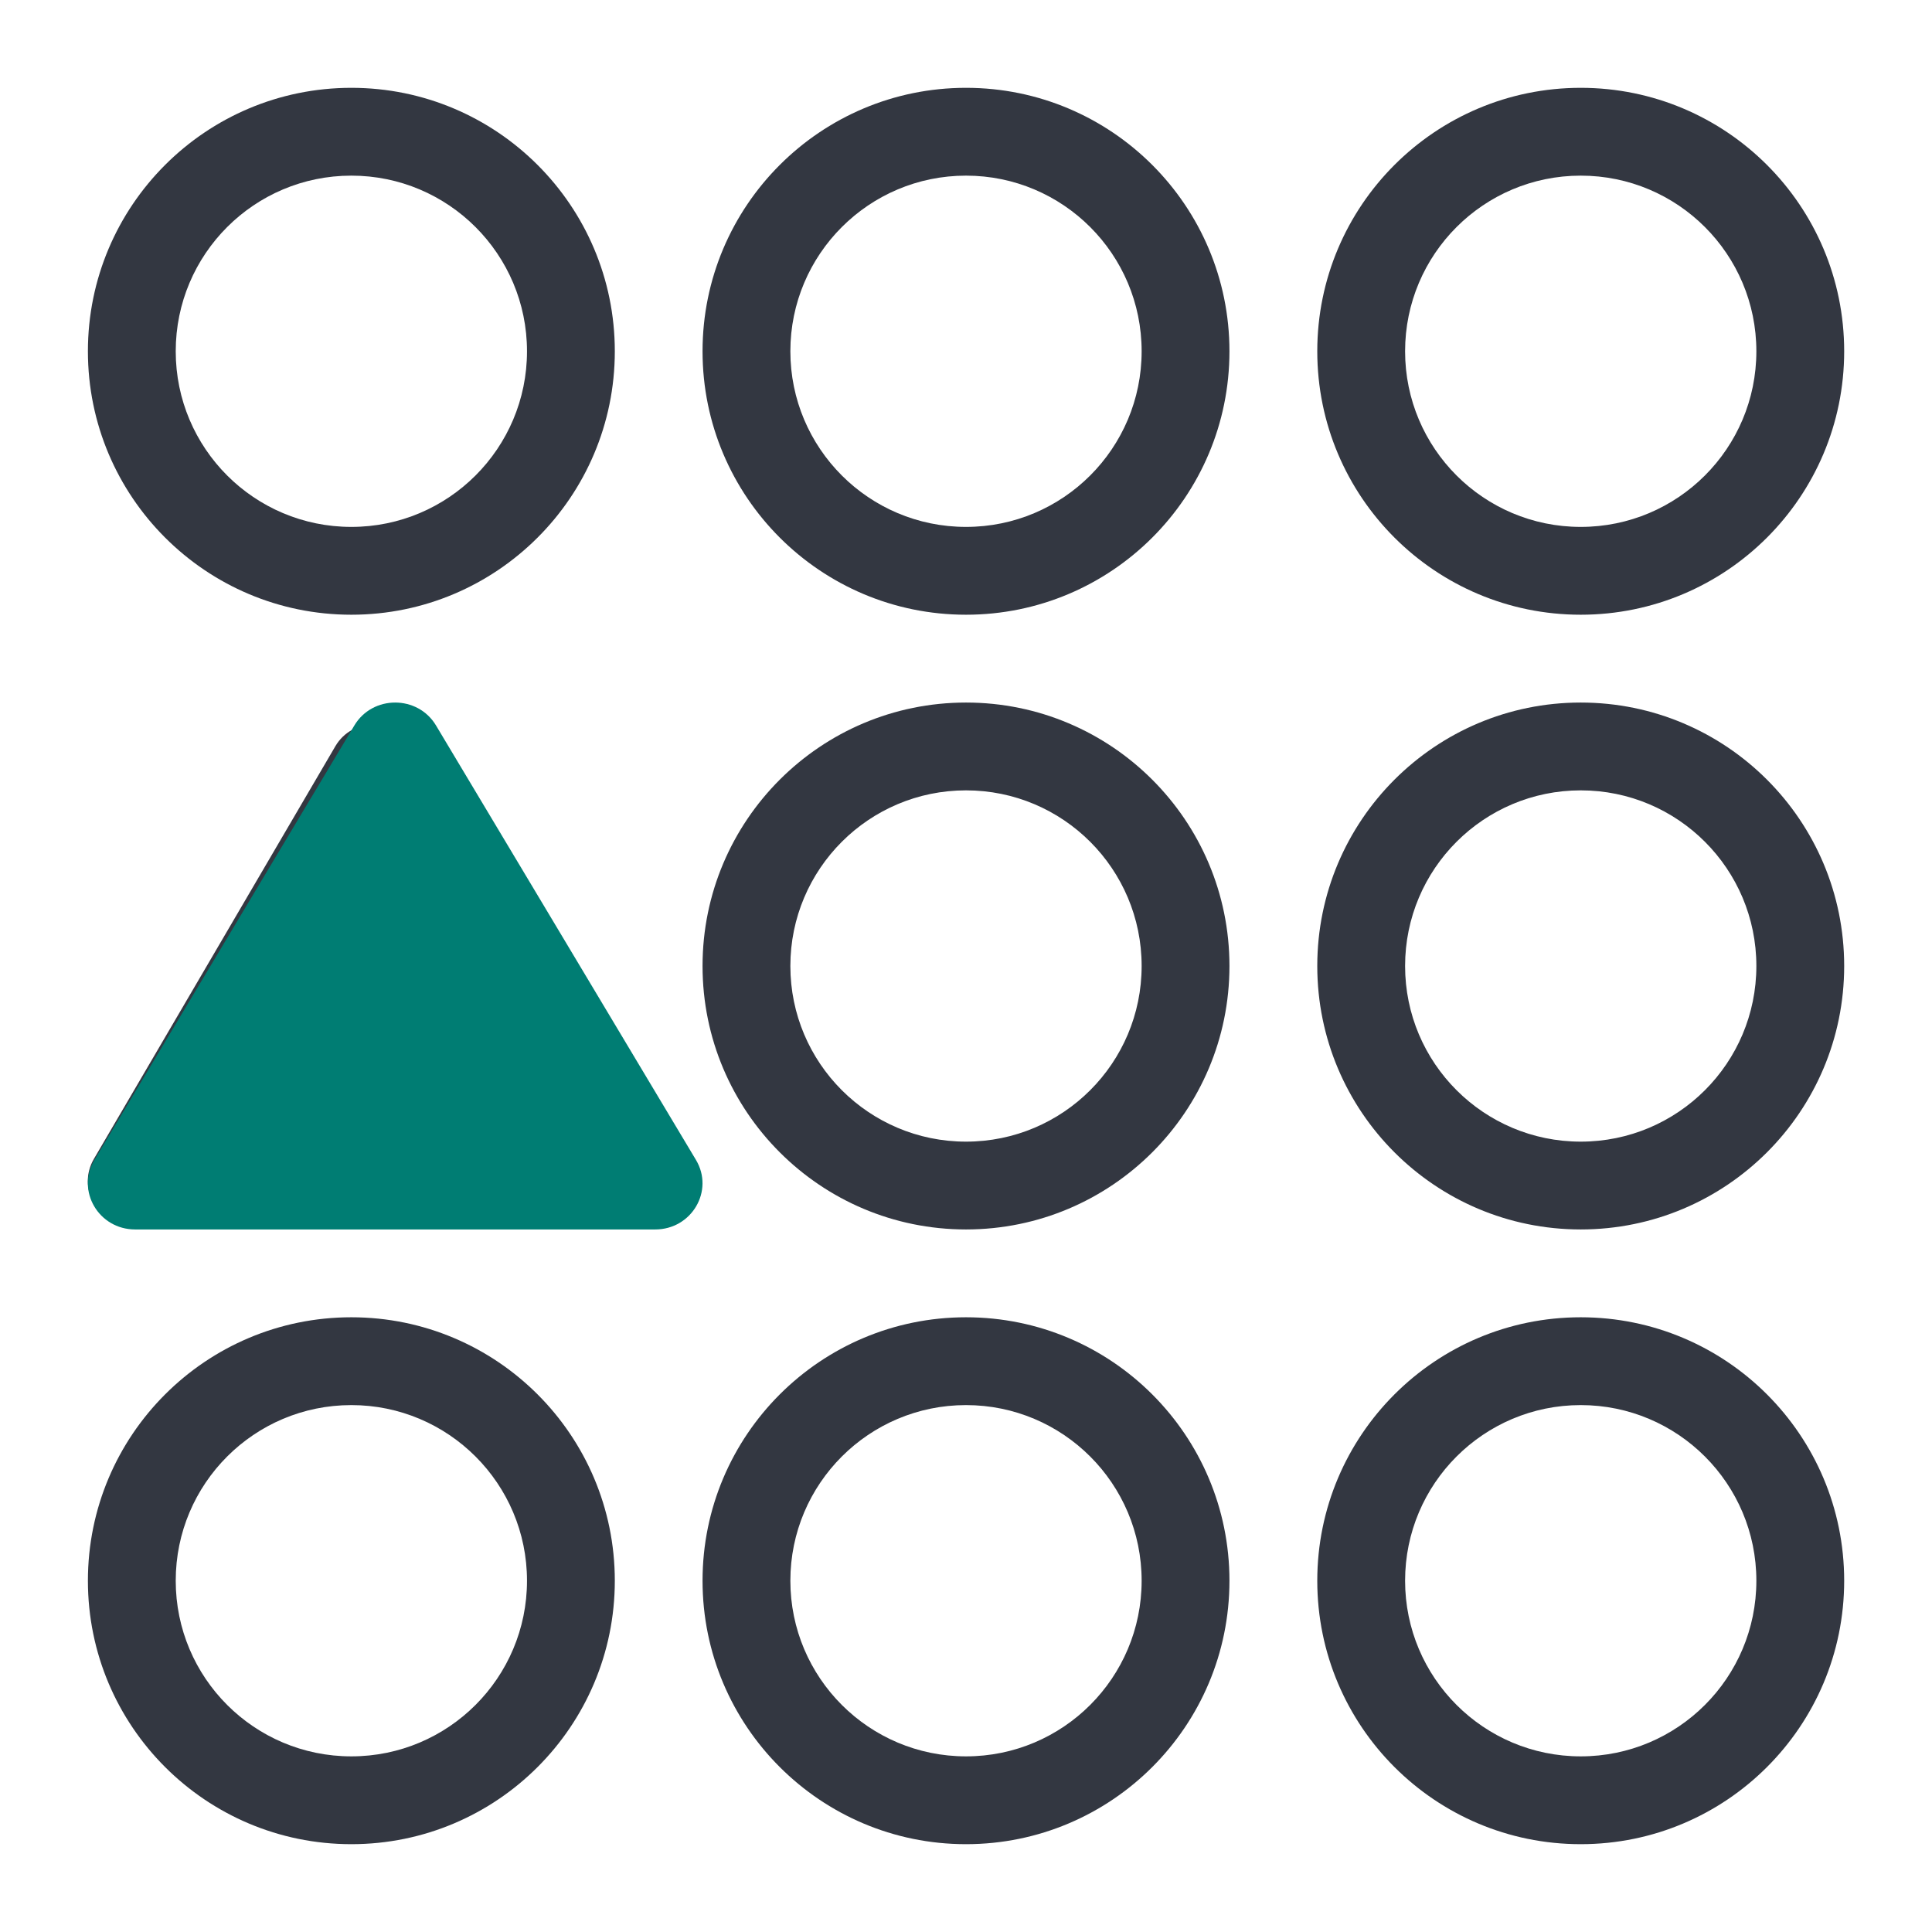
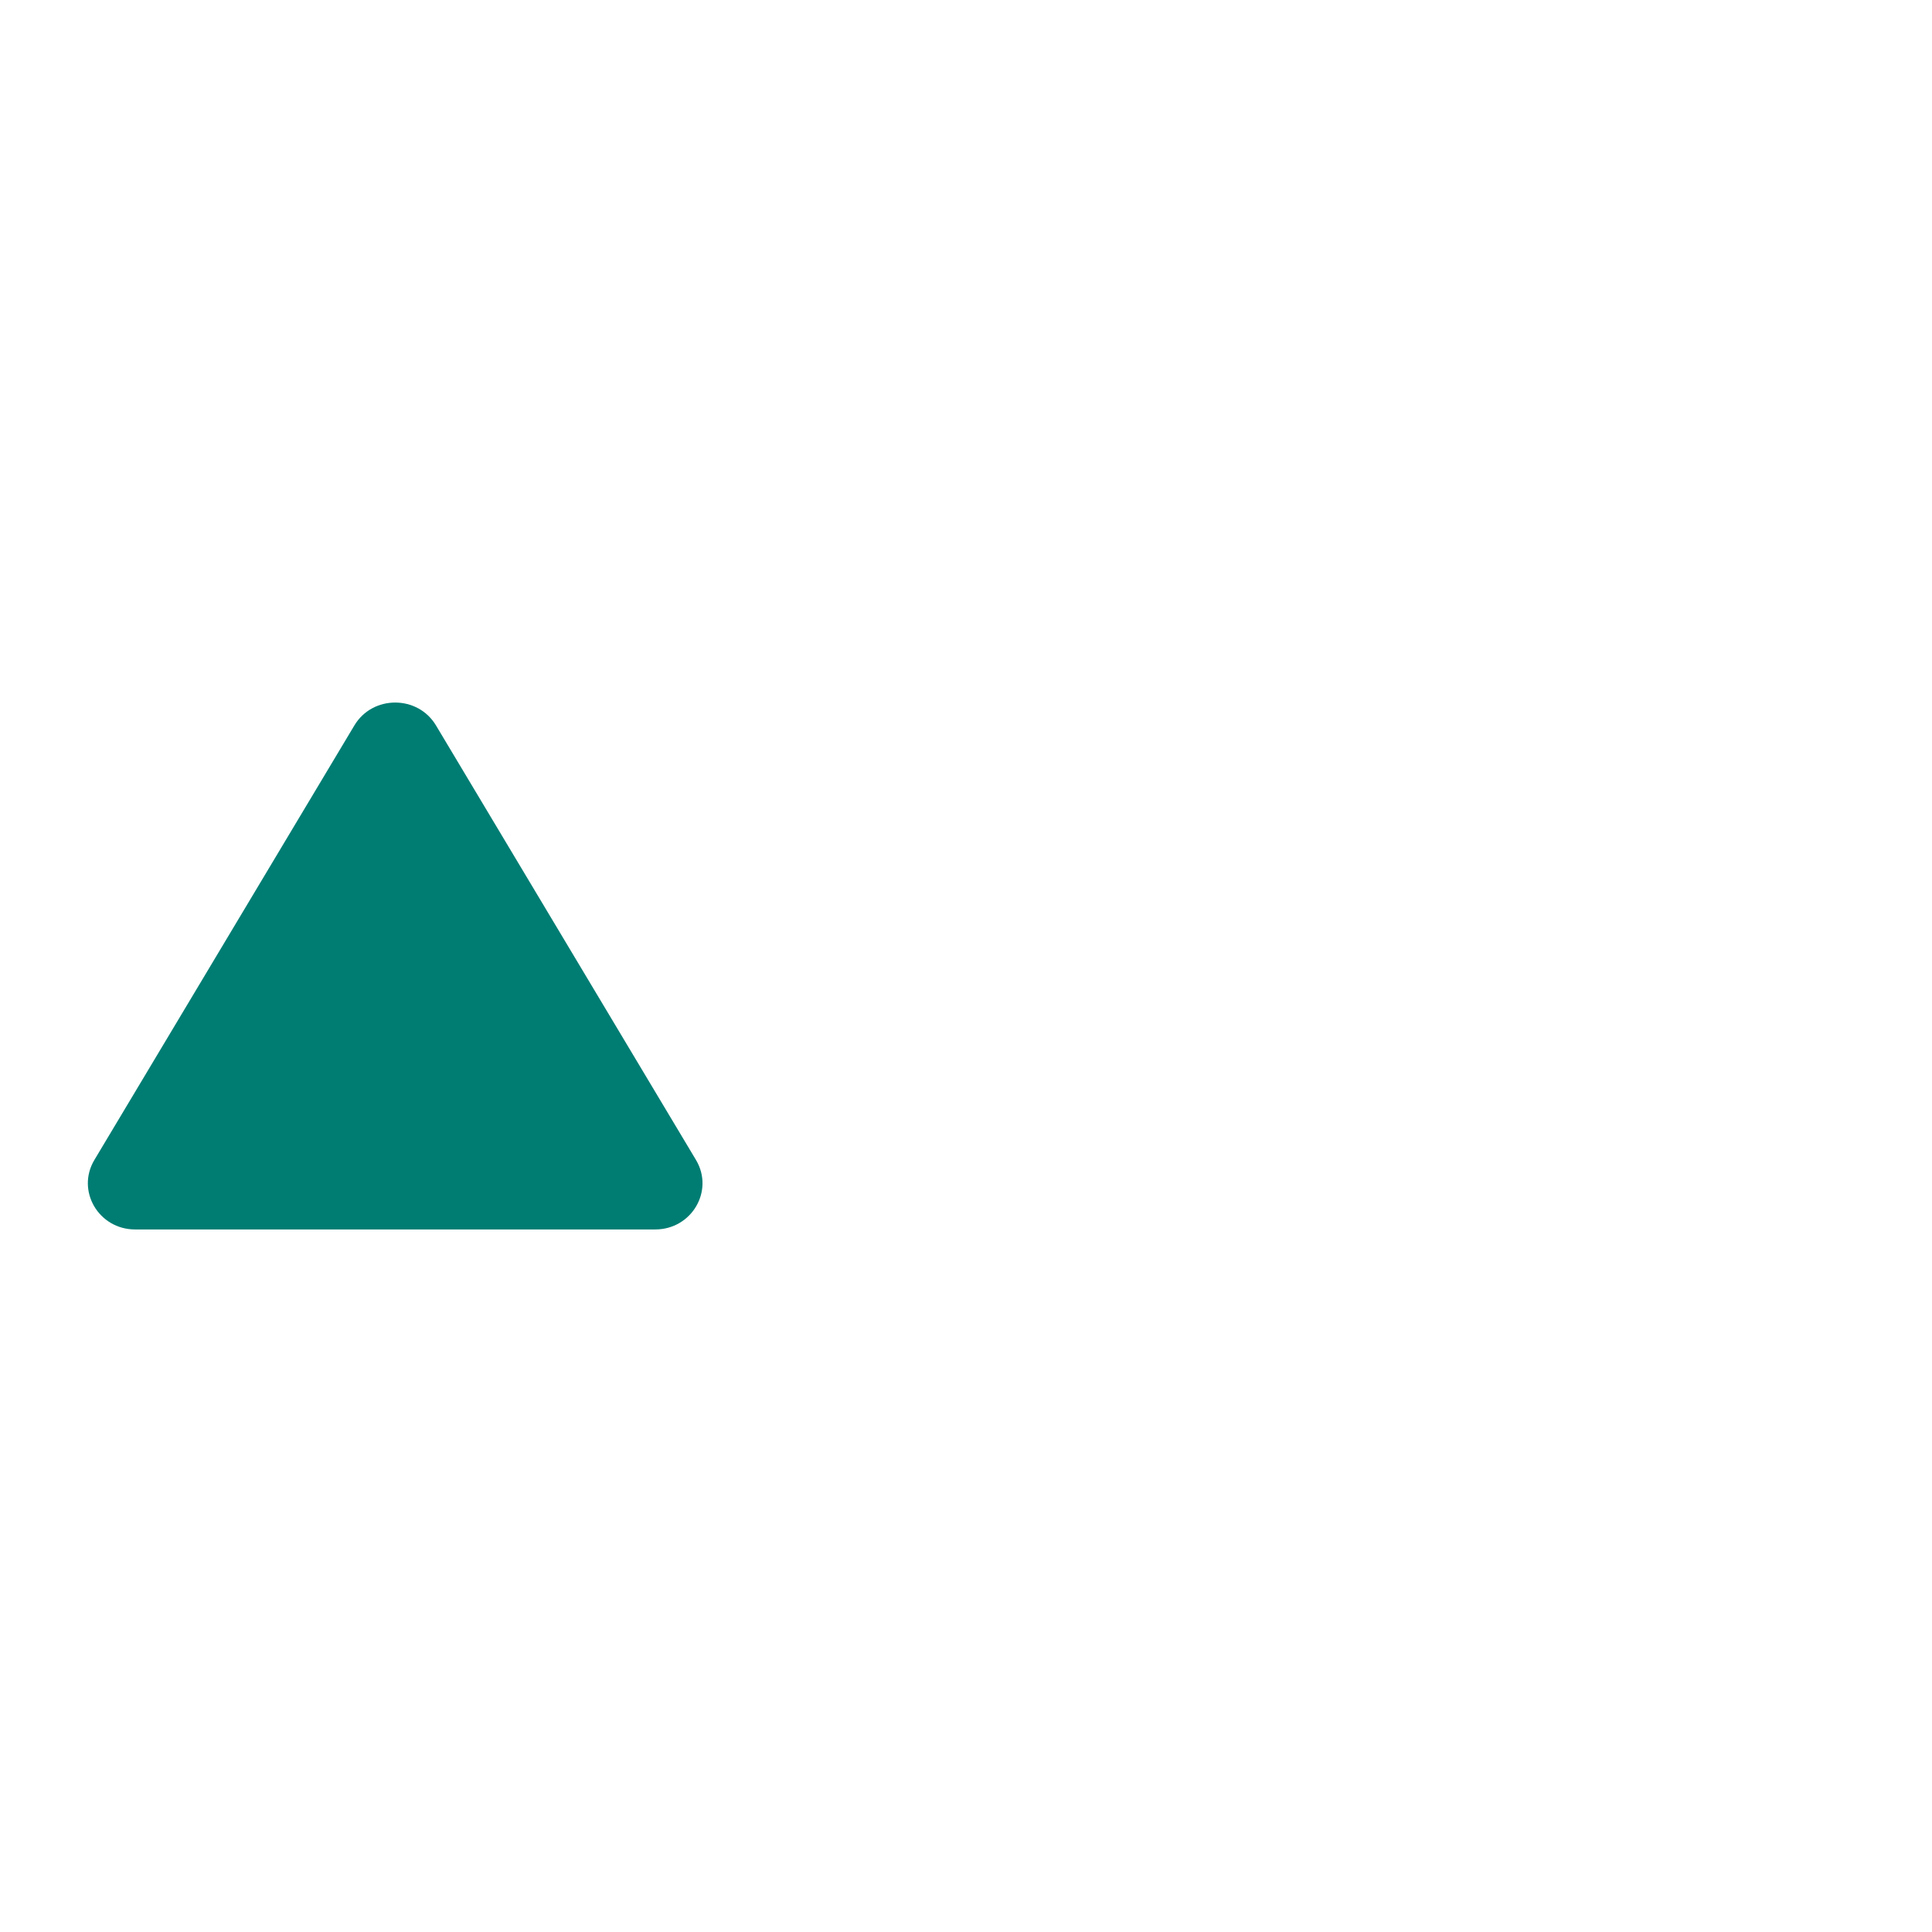
<svg xmlns="http://www.w3.org/2000/svg" width="32px" height="32px" viewBox="0 0 22 22" version="1.1">
  <title>Anomaly detection</title>
  <desc>Created with Sketch.</desc>
  <g id="Anomaly-detection" stroke="none" stroke-width="1" fill="none" fill-rule="evenodd">
    <g id="Group" transform="translate(1, 1)" fill-rule="nonzero">
-       <path d="M3.001,14 C4.657,14 6.001,15.343 6.001,17 C6.001,18.657 4.657,20 3.001,20 C1.344,20 0.001,18.657 0.001,17 C0.001,15.343 1.344,14 3.001,14 Z M10,14 C11.657,14 13,15.343 13,17 C13,18.657 11.657,20 10,20 C8.344,20 7,18.657 7,17 C7,15.343 8.344,14 10,14 Z M17,14 C18.657,14 20,15.343 20,17 C20,18.657 18.657,20 17,20 C15.343,20 14,18.657 14,17 C14,15.343 15.343,14 17,14 Z M3.001,15 C1.896,15 1.001,15.895 1.001,17 C1.001,18.105 1.896,19 3.001,19 C4.105,19 5.001,18.105 5.001,17 C5.001,15.895 4.105,15 3.001,15 Z M10,15 C8.896,15 8,15.895 8,17 C8,18.105 8.896,19 10,19 C11.105,19 12,18.105 12,17 C12,15.895 11.105,15 10,15 Z M17,15 C15.896,15 15,15.895 15,17 C15,18.105 15.896,19 17,19 C18.105,19 19,18.105 19,17 C19,15.895 18.105,15 17,15 Z M10,7 C11.657,7 13,8.343 13,10 C13,11.657 11.657,13 10,13 C8.344,13 7,11.657 7,10 C7,8.343 8.344,7 10,7 Z M17,7 C18.657,7 20,8.343 20,10 C20,11.657 18.657,13 17,13 C15.343,13 14,11.657 14,10 C14,8.343 15.343,7 17,7 Z M3.682,7.497 L6.432,12.197 C6.627,12.531 6.387,12.95 6.001,12.95 L0.501,12.95 C0.115,12.95 -0.126,12.531 0.069,12.197 L2.819,7.497 C3.012,7.168 3.489,7.168 3.682,7.497 Z M10,8 C8.896,8 8,8.895 8,10 C8,11.105 8.896,12 10,12 C11.105,12 12,11.105 12,10 C12,8.895 11.105,8 10,8 Z M17,8 C15.896,8 15,8.895 15,10 C15,11.105 15.896,12 17,12 C18.105,12 19,11.105 19,10 C19,8.895 18.105,8 17,8 Z M3.001,0 C4.657,0 6.001,1.343 6.001,3 C6.001,4.657 4.657,6 3.001,6 C1.344,6 0.001,4.657 0.001,3 C0.001,1.343 1.344,0 3.001,0 Z M10,0 C11.657,0 13,1.343 13,3 C13,4.657 11.657,6 10,6 C8.344,6 7,4.657 7,3 C7,1.343 8.344,0 10,0 Z M17,0 C18.657,0 20,1.343 20,3 C20,4.657 18.657,6 17,6 C15.343,6 14,4.657 14,3 C14,1.343 15.343,0 17,0 Z M3.001,1 C1.896,1 1.001,1.895 1.001,3 C1.001,4.105 1.896,5 3.001,5 C4.105,5 5.001,4.105 5.001,3 C5.001,1.895 4.105,1 3.001,1 Z M10,1 C8.896,1 8,1.895 8,3 C8,4.105 8.896,5 10,5 C11.105,5 12,4.105 12,3 C12,1.895 11.105,1 10,1 Z M17,1 C15.896,1 15,1.895 15,3 C15,4.105 15.896,5 17,5 C18.105,5 19,4.105 19,3 C19,1.895 18.105,1 17,1 Z" id="Combined-Shape" fill="#333741" />
      <path d="M3.035,7.261 C3.243,6.913 3.757,6.913 3.965,7.261 L6.925,12.208 C7.135,12.559 6.877,13 6.461,13 L0.539,13 C0.123,13 -0.135,12.559 0.075,12.208 L3.035,7.261 Z" id="Triangle" fill="#007D73" />
    </g>
  </g>
</svg>